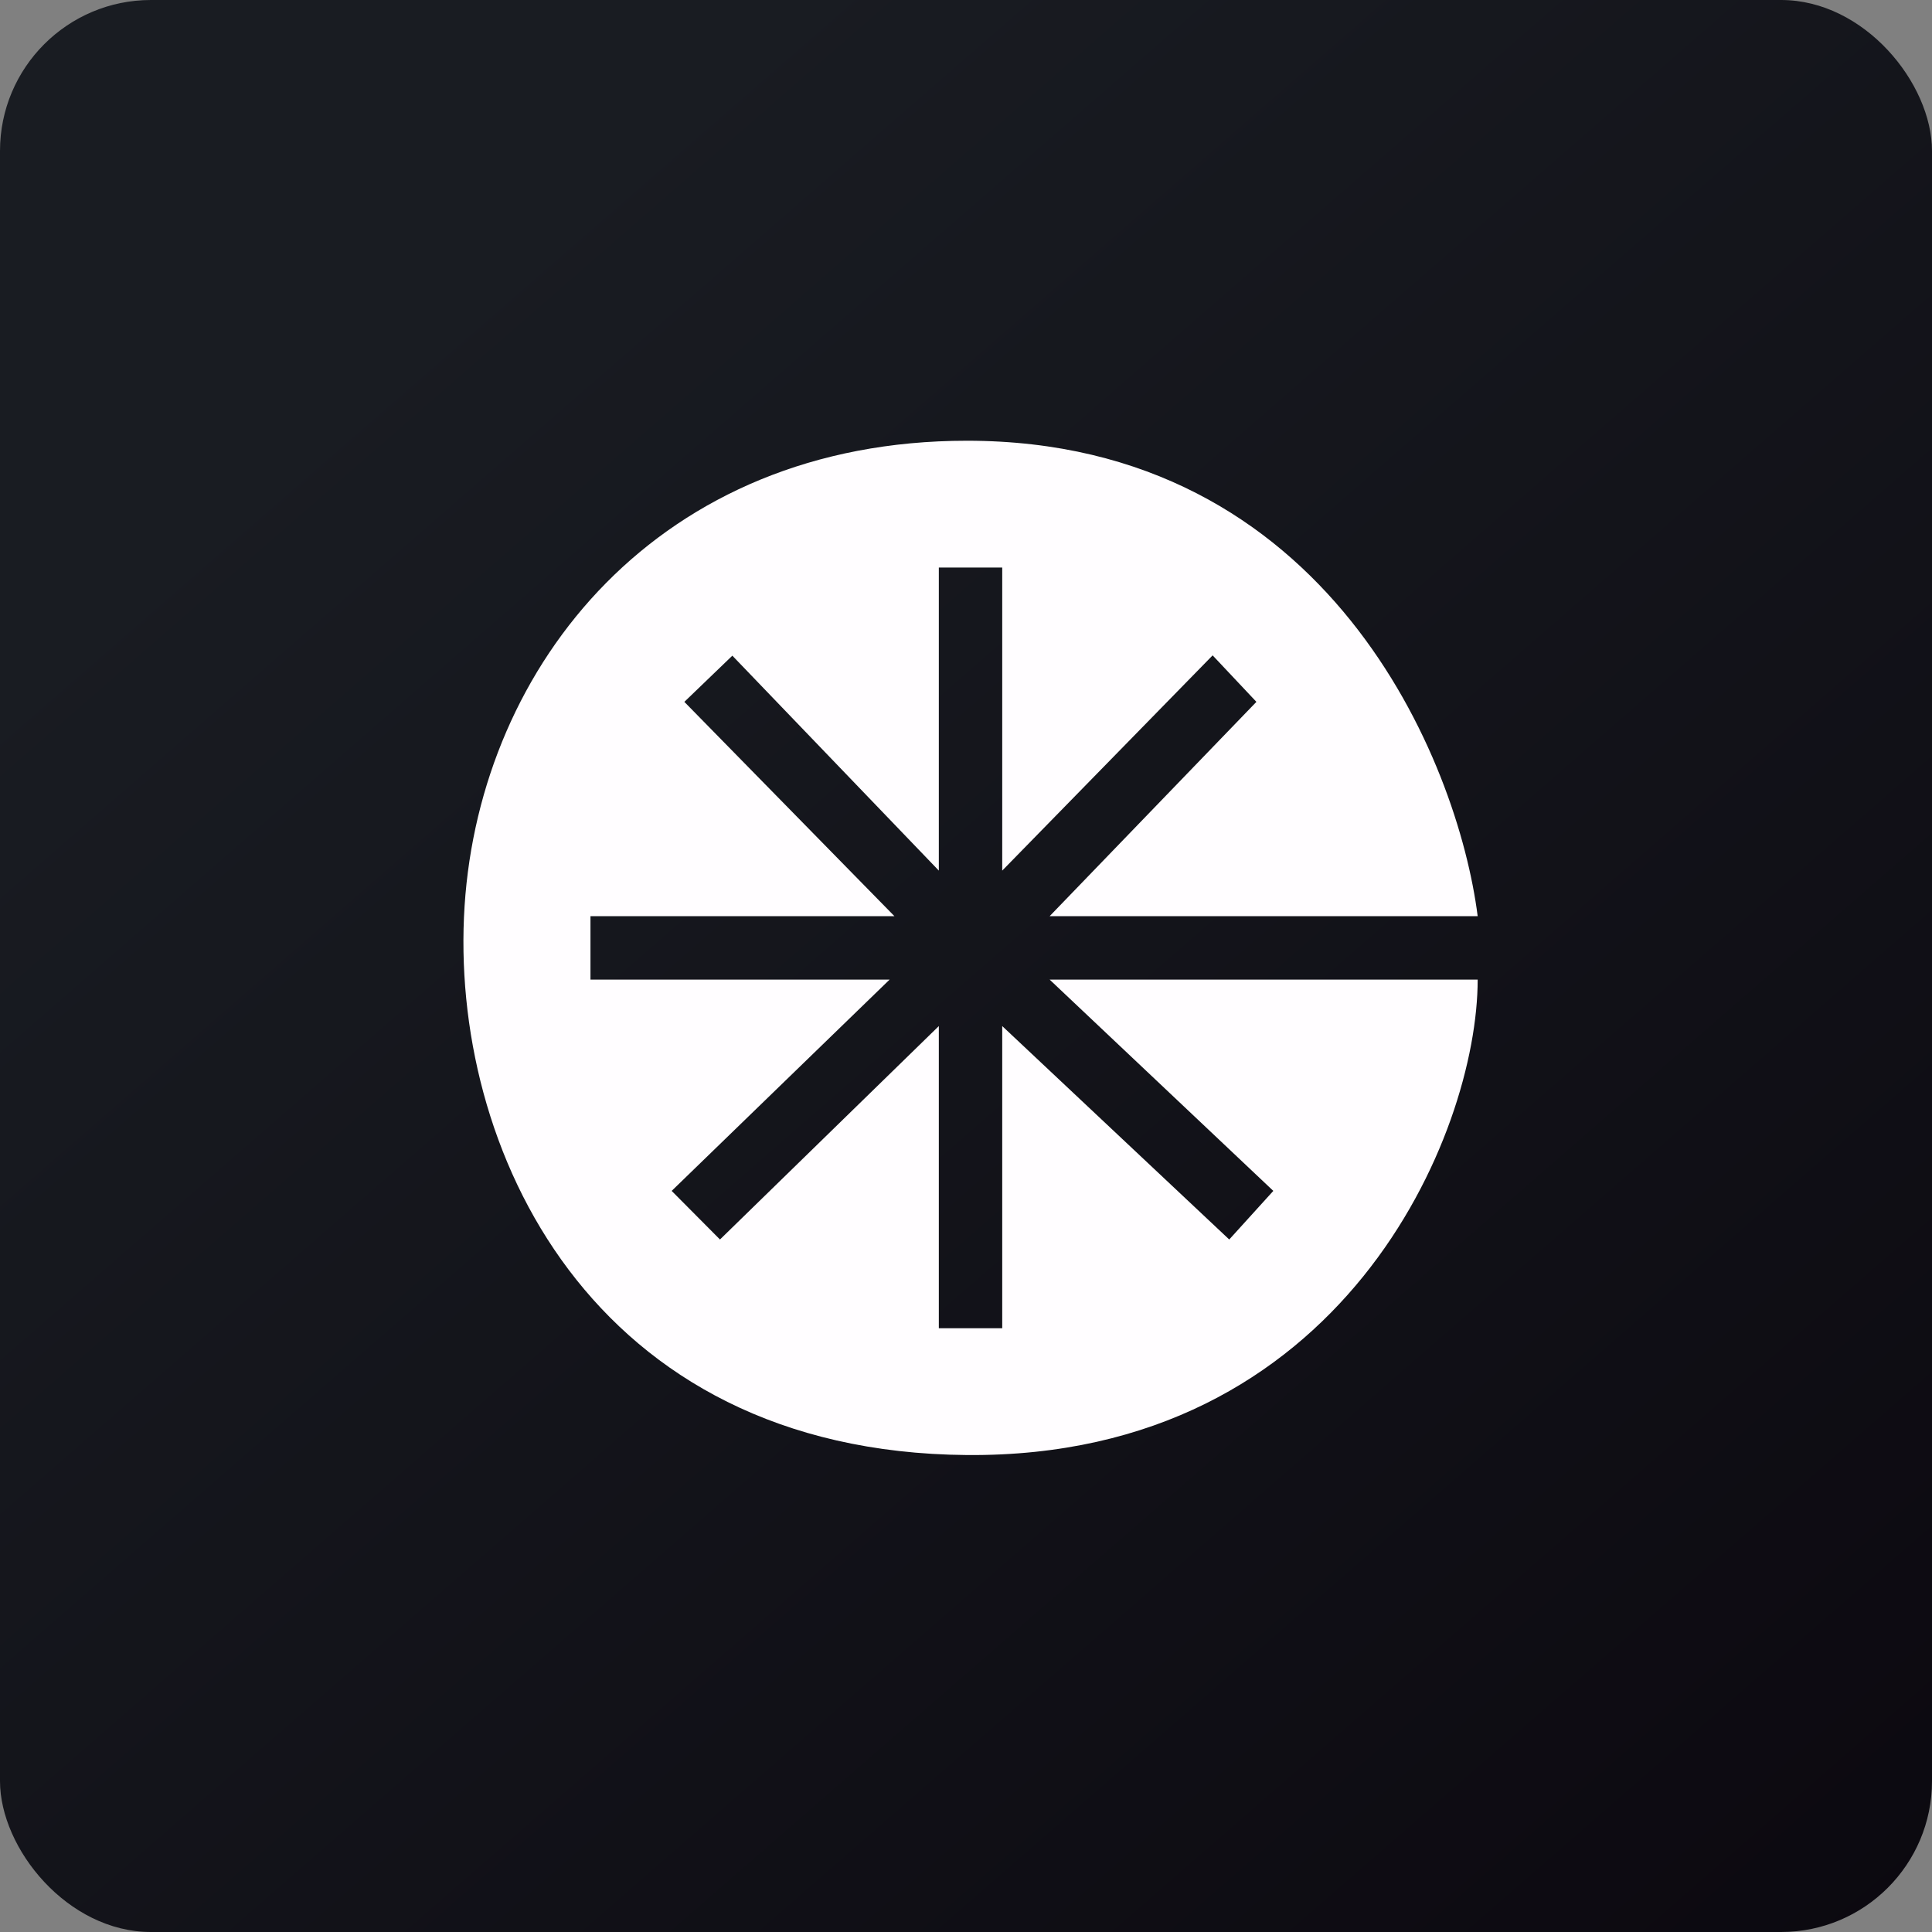
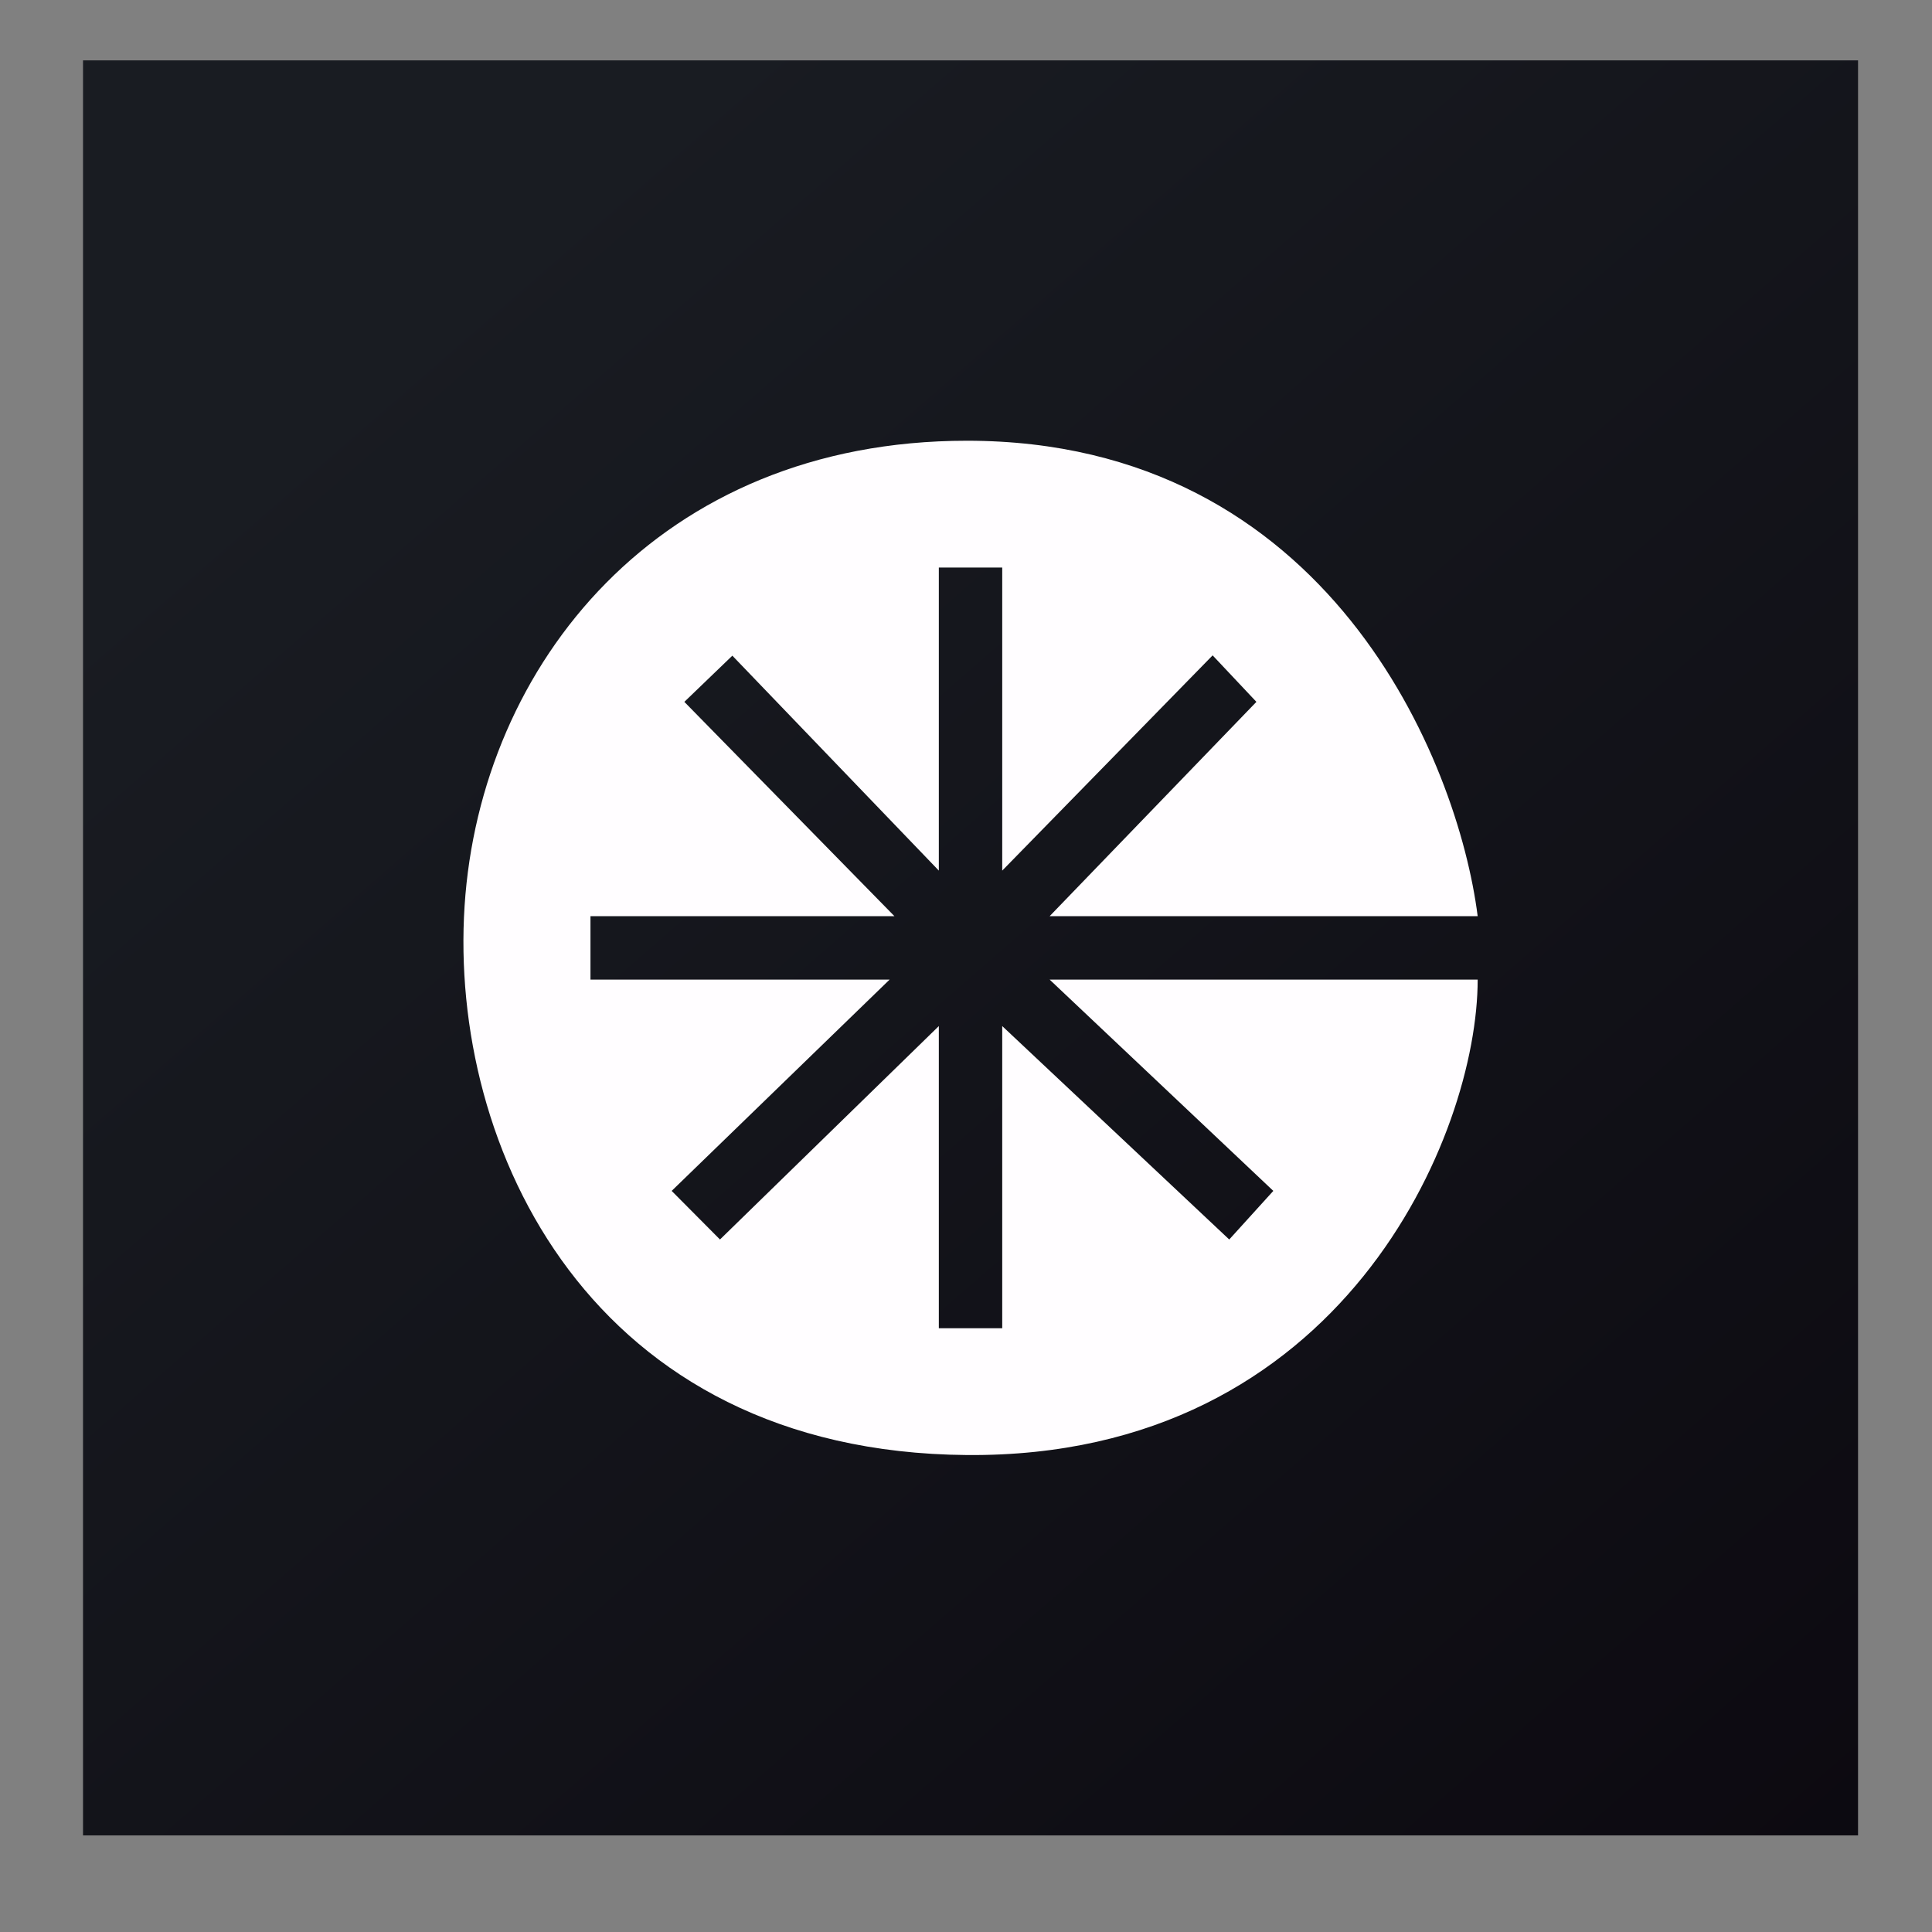
<svg xmlns="http://www.w3.org/2000/svg" width="64" height="64" viewBox="0 0 64 64">
  <rect x="0" y="0" width="64" height="64" fill="#808080" stroke="none" />
-   <rect x="0" y="0" width="64" height="64" rx="5" ry="5" fill="url(#fb100)" />
  <path fill="url(#fb100)" d="M 2.75,2 L 61.55,2 L 61.55,60.80 L 2.75,60.80 L 2.75,2" />
  <path d="M 32.03,14.60 C 44.01,14.60 48.30,25.22 48.95,30.35 L 34.77,30.35 L 41.62,23.25 L 40.17,21.71 L 33.20,28.84 L 33.20,18.80 L 31.10,18.80 L 31.10,28.84 L 24.26,21.72 L 22.67,23.25 L 29.63,30.35 L 19.56,30.35 L 19.56,32.45 L 29.47,32.45 L 22.25,39.45 L 23.85,41.06 L 31.10,33.99 L 31.10,44 L 33.20,44 L 33.20,33.99 L 40.72,41.06 L 42.18,39.45 L 34.77,32.45 L 48.95,32.45 C 48.95,37.56 44.49,48.30 32.03,48.20 C 19.56,48.10 14.87,38 15.39,30.01 C 15.91,22.02 21.83,14.60 32.03,14.60" fill="#fffdff" />
  <defs>
    <linearGradient id="fb100" x1="13.69" y1="10.2" x2="74.3" y2="79.82" gradientUnits="userSpaceOnUse">
      <stop stop-color="#191c22" />
      <stop offset="1" stop-color="#08040b" />
    </linearGradient>
  </defs>
</svg>